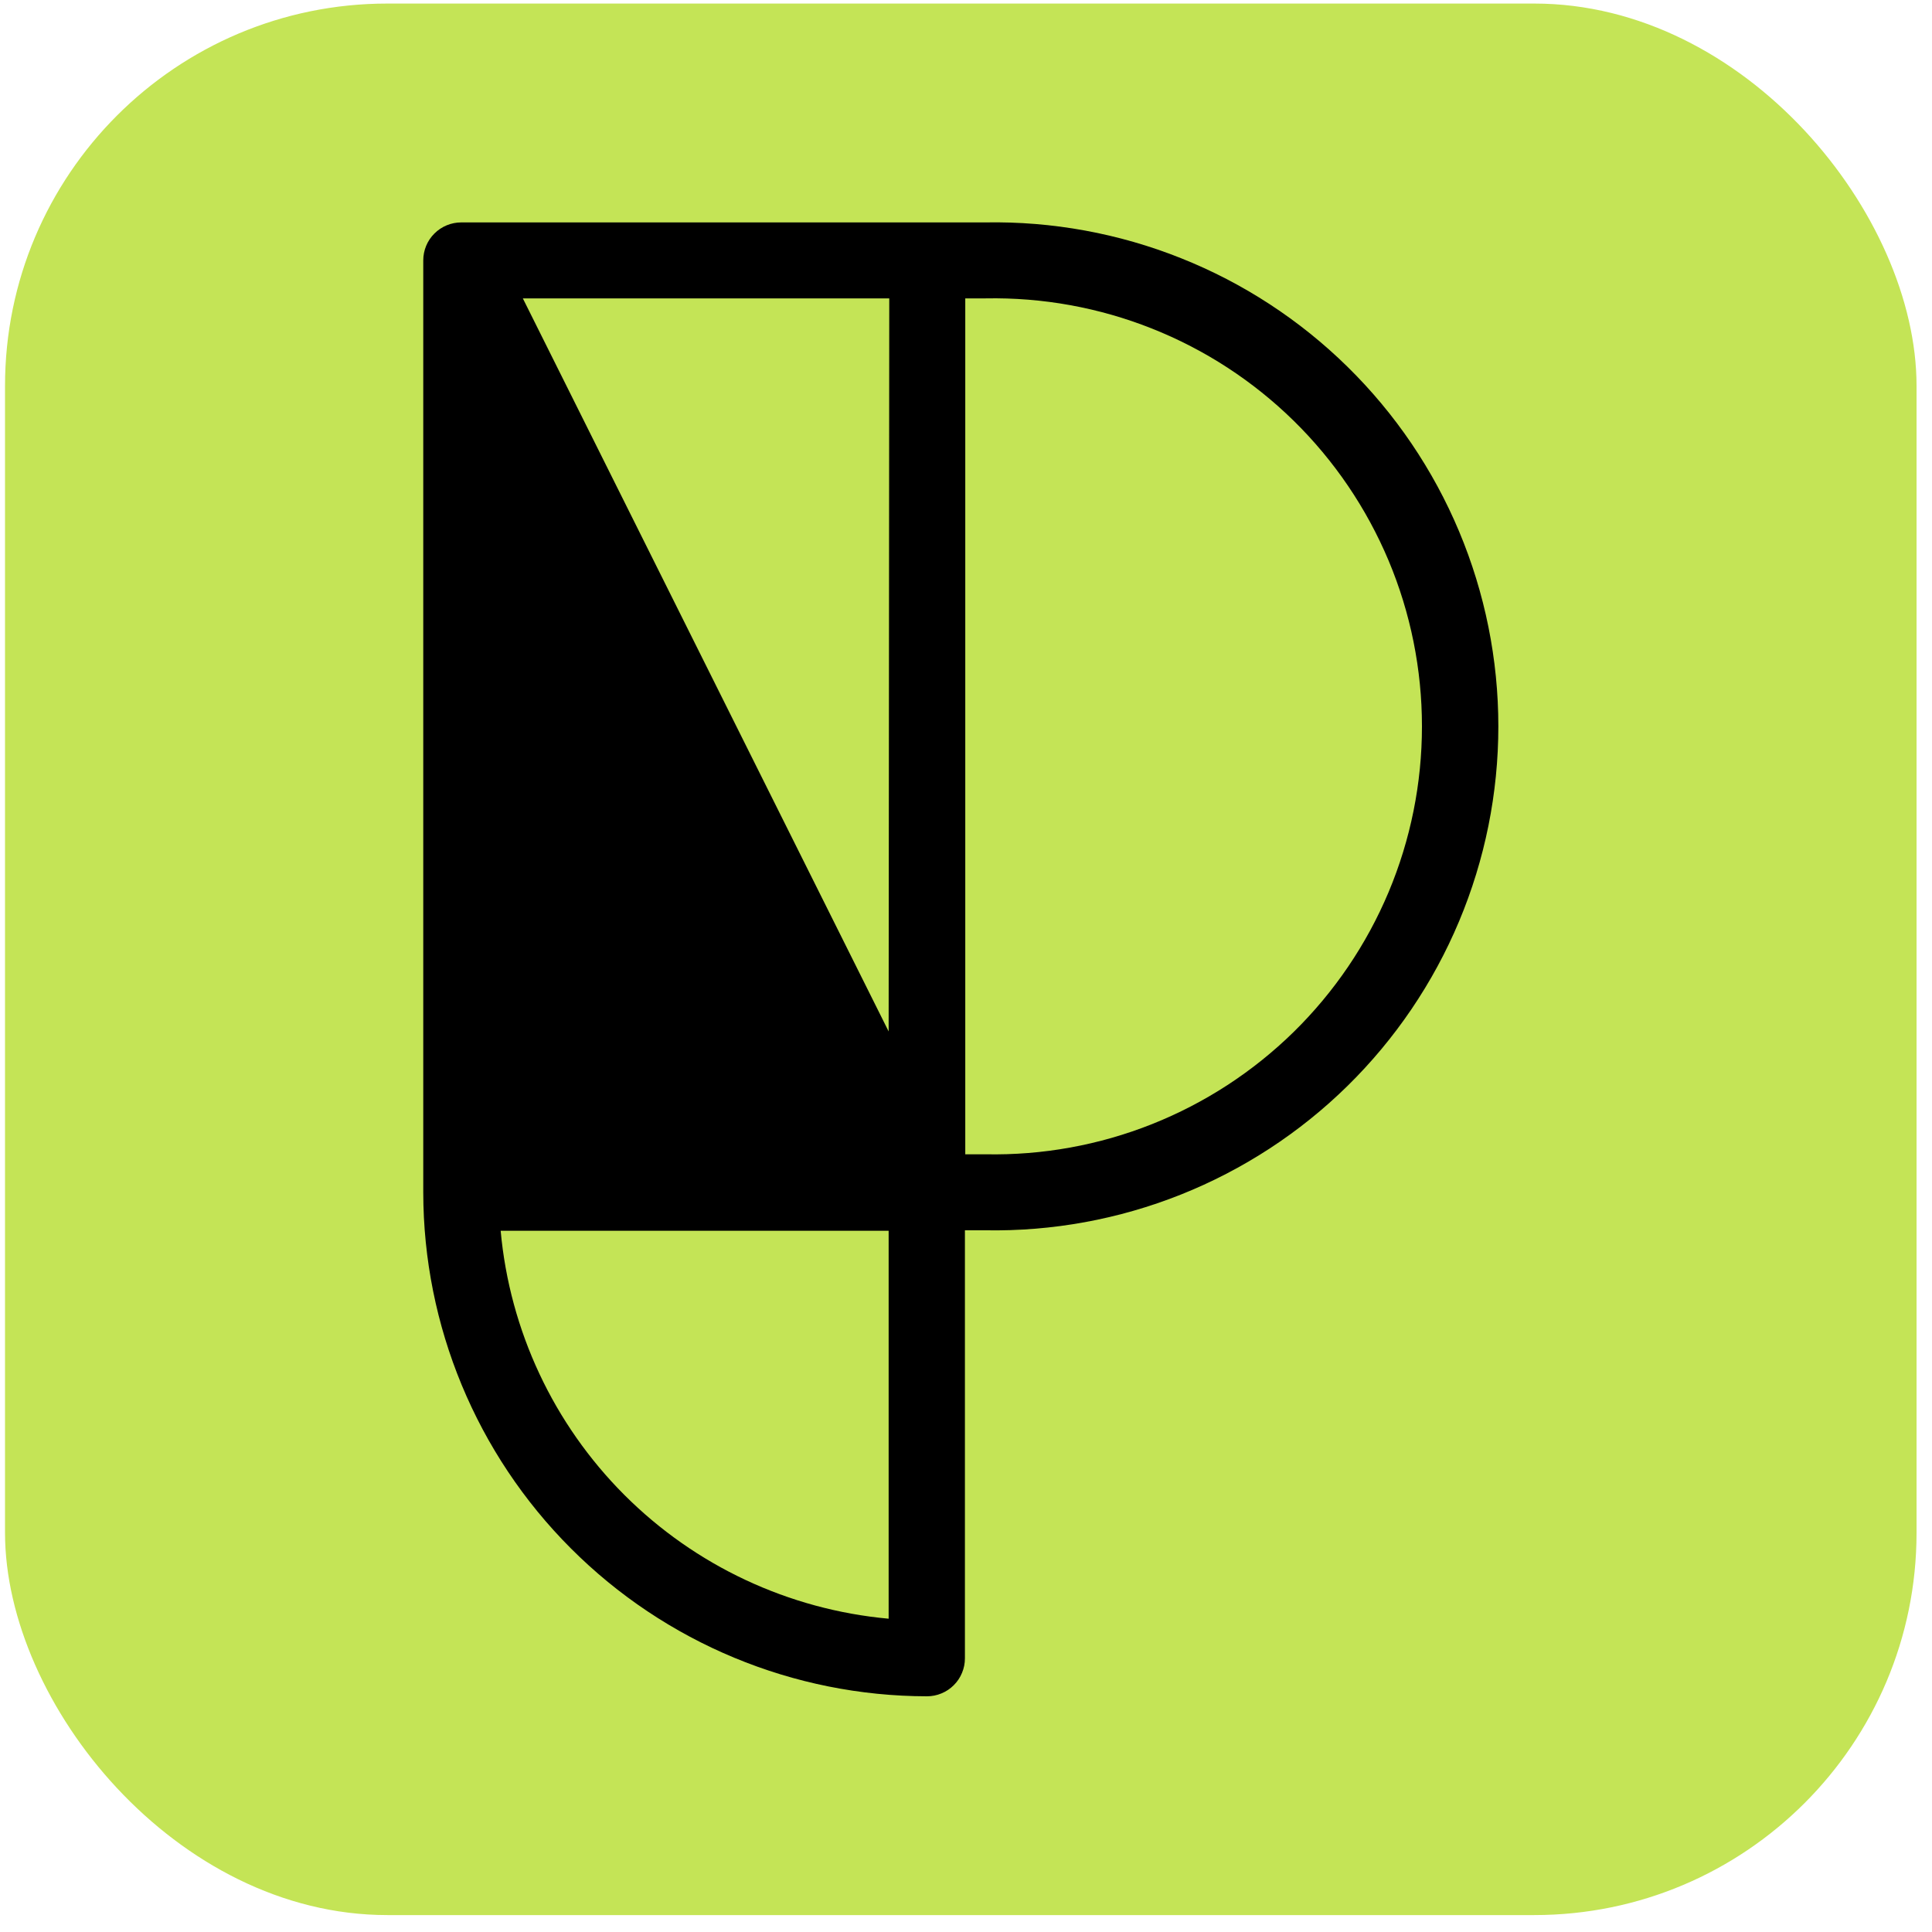
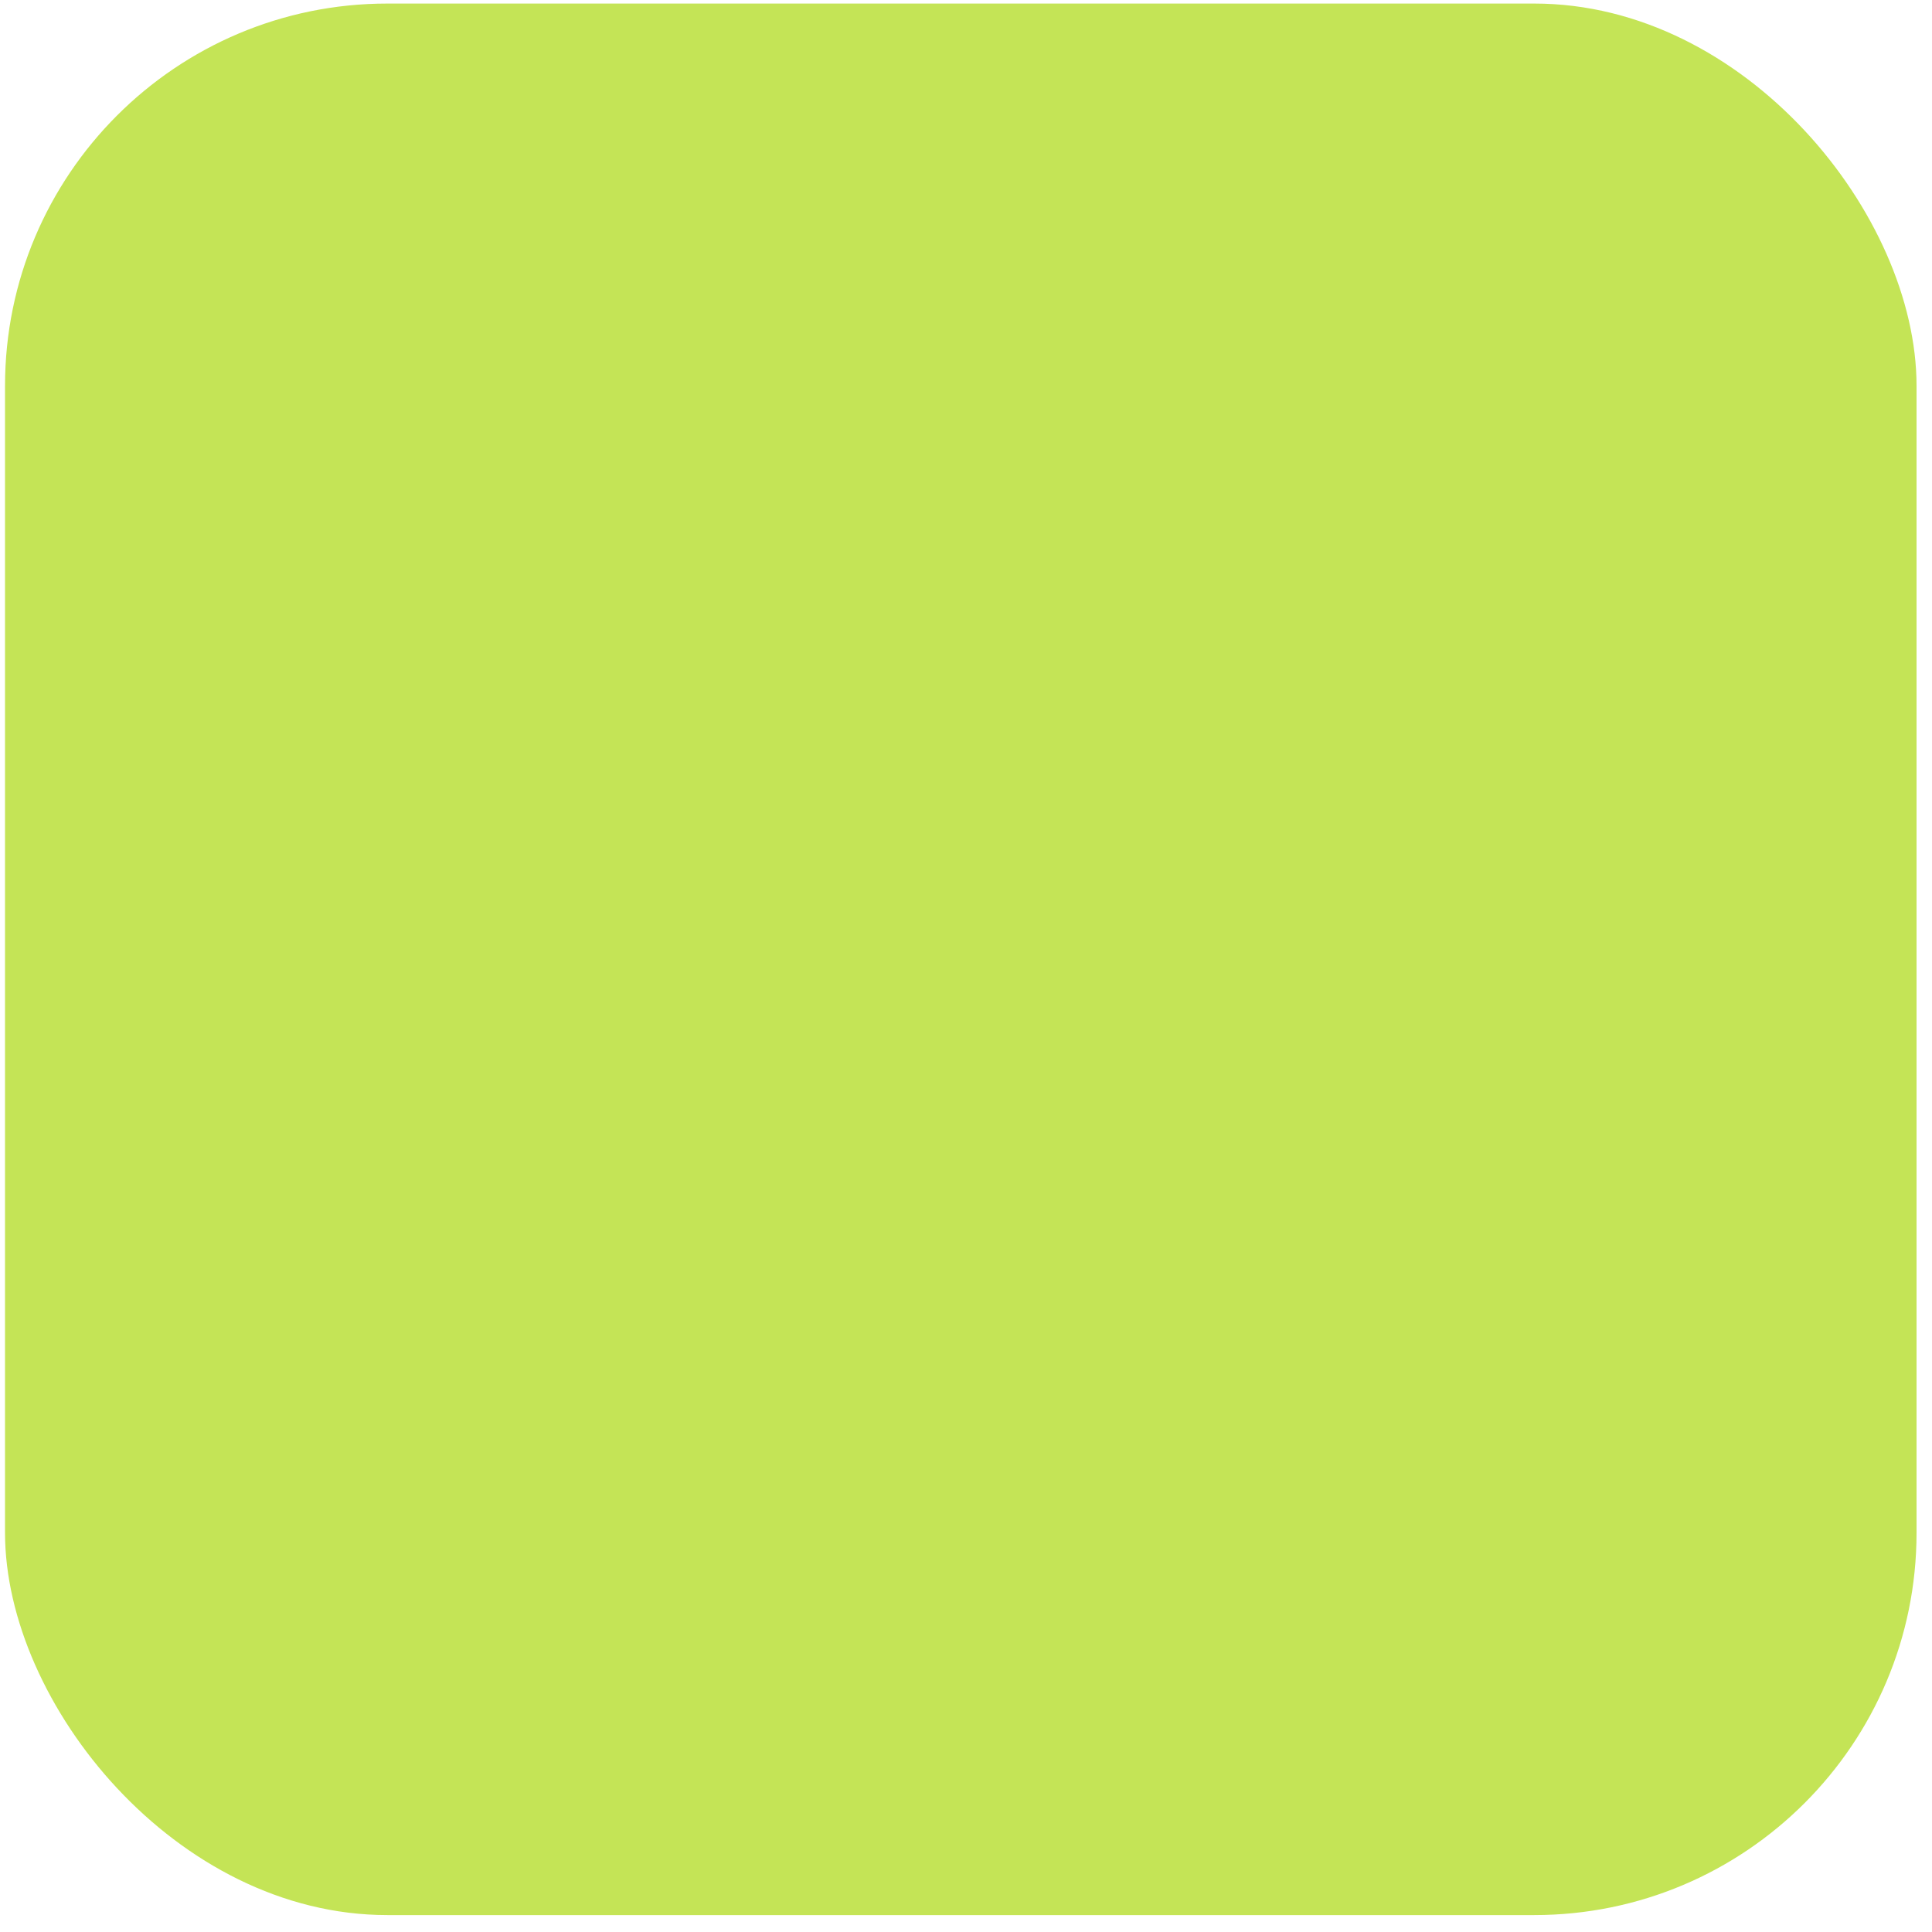
<svg xmlns="http://www.w3.org/2000/svg" width="50" height="50" viewBox="0 0 50 50" fill="none">
  <rect x="0.13" y="0.092" width="49.47" height="49.47" rx="9.894" fill="#C4E456" />
-   <path d="M25.508 5.756H11.937C11.676 5.756 11.426 5.86 11.242 6.044C11.057 6.228 10.954 6.478 10.954 6.739V30.857C10.957 34.313 12.331 37.628 14.775 40.073C17.218 42.519 20.532 43.895 23.989 43.9C24.118 43.9 24.246 43.875 24.365 43.825C24.485 43.776 24.593 43.704 24.684 43.612C24.776 43.521 24.848 43.413 24.897 43.293C24.947 43.174 24.972 43.046 24.972 42.917V31.84H25.499C27.232 31.871 28.953 31.556 30.562 30.915C32.172 30.273 33.637 29.318 34.873 28.104C36.109 26.889 37.091 25.441 37.761 23.843C38.431 22.246 38.777 20.53 38.777 18.798C38.777 17.065 38.431 15.35 37.761 13.752C37.091 12.155 36.109 10.706 34.873 9.492C33.637 8.278 32.172 7.322 30.562 6.681C28.953 6.039 27.232 5.725 25.499 5.756H25.508ZM22.998 41.892C20.414 41.657 17.994 40.524 16.16 38.69C14.326 36.855 13.192 34.436 12.957 31.852H22.998V41.892ZM22.998 26.694L13.531 7.722H23.014L22.998 26.694ZM25.508 29.873H24.981V7.722H25.508C26.98 7.694 28.444 7.959 29.812 8.503C31.181 9.046 32.428 9.858 33.48 10.889C34.531 11.92 35.366 13.151 35.937 14.509C36.507 15.867 36.8 17.325 36.8 18.798C36.8 20.271 36.507 21.729 35.937 23.087C35.366 24.445 34.531 25.675 33.48 26.707C32.428 27.738 31.181 28.549 29.812 29.093C28.444 29.637 26.98 29.902 25.508 29.873Z" fill="black" />
</svg>